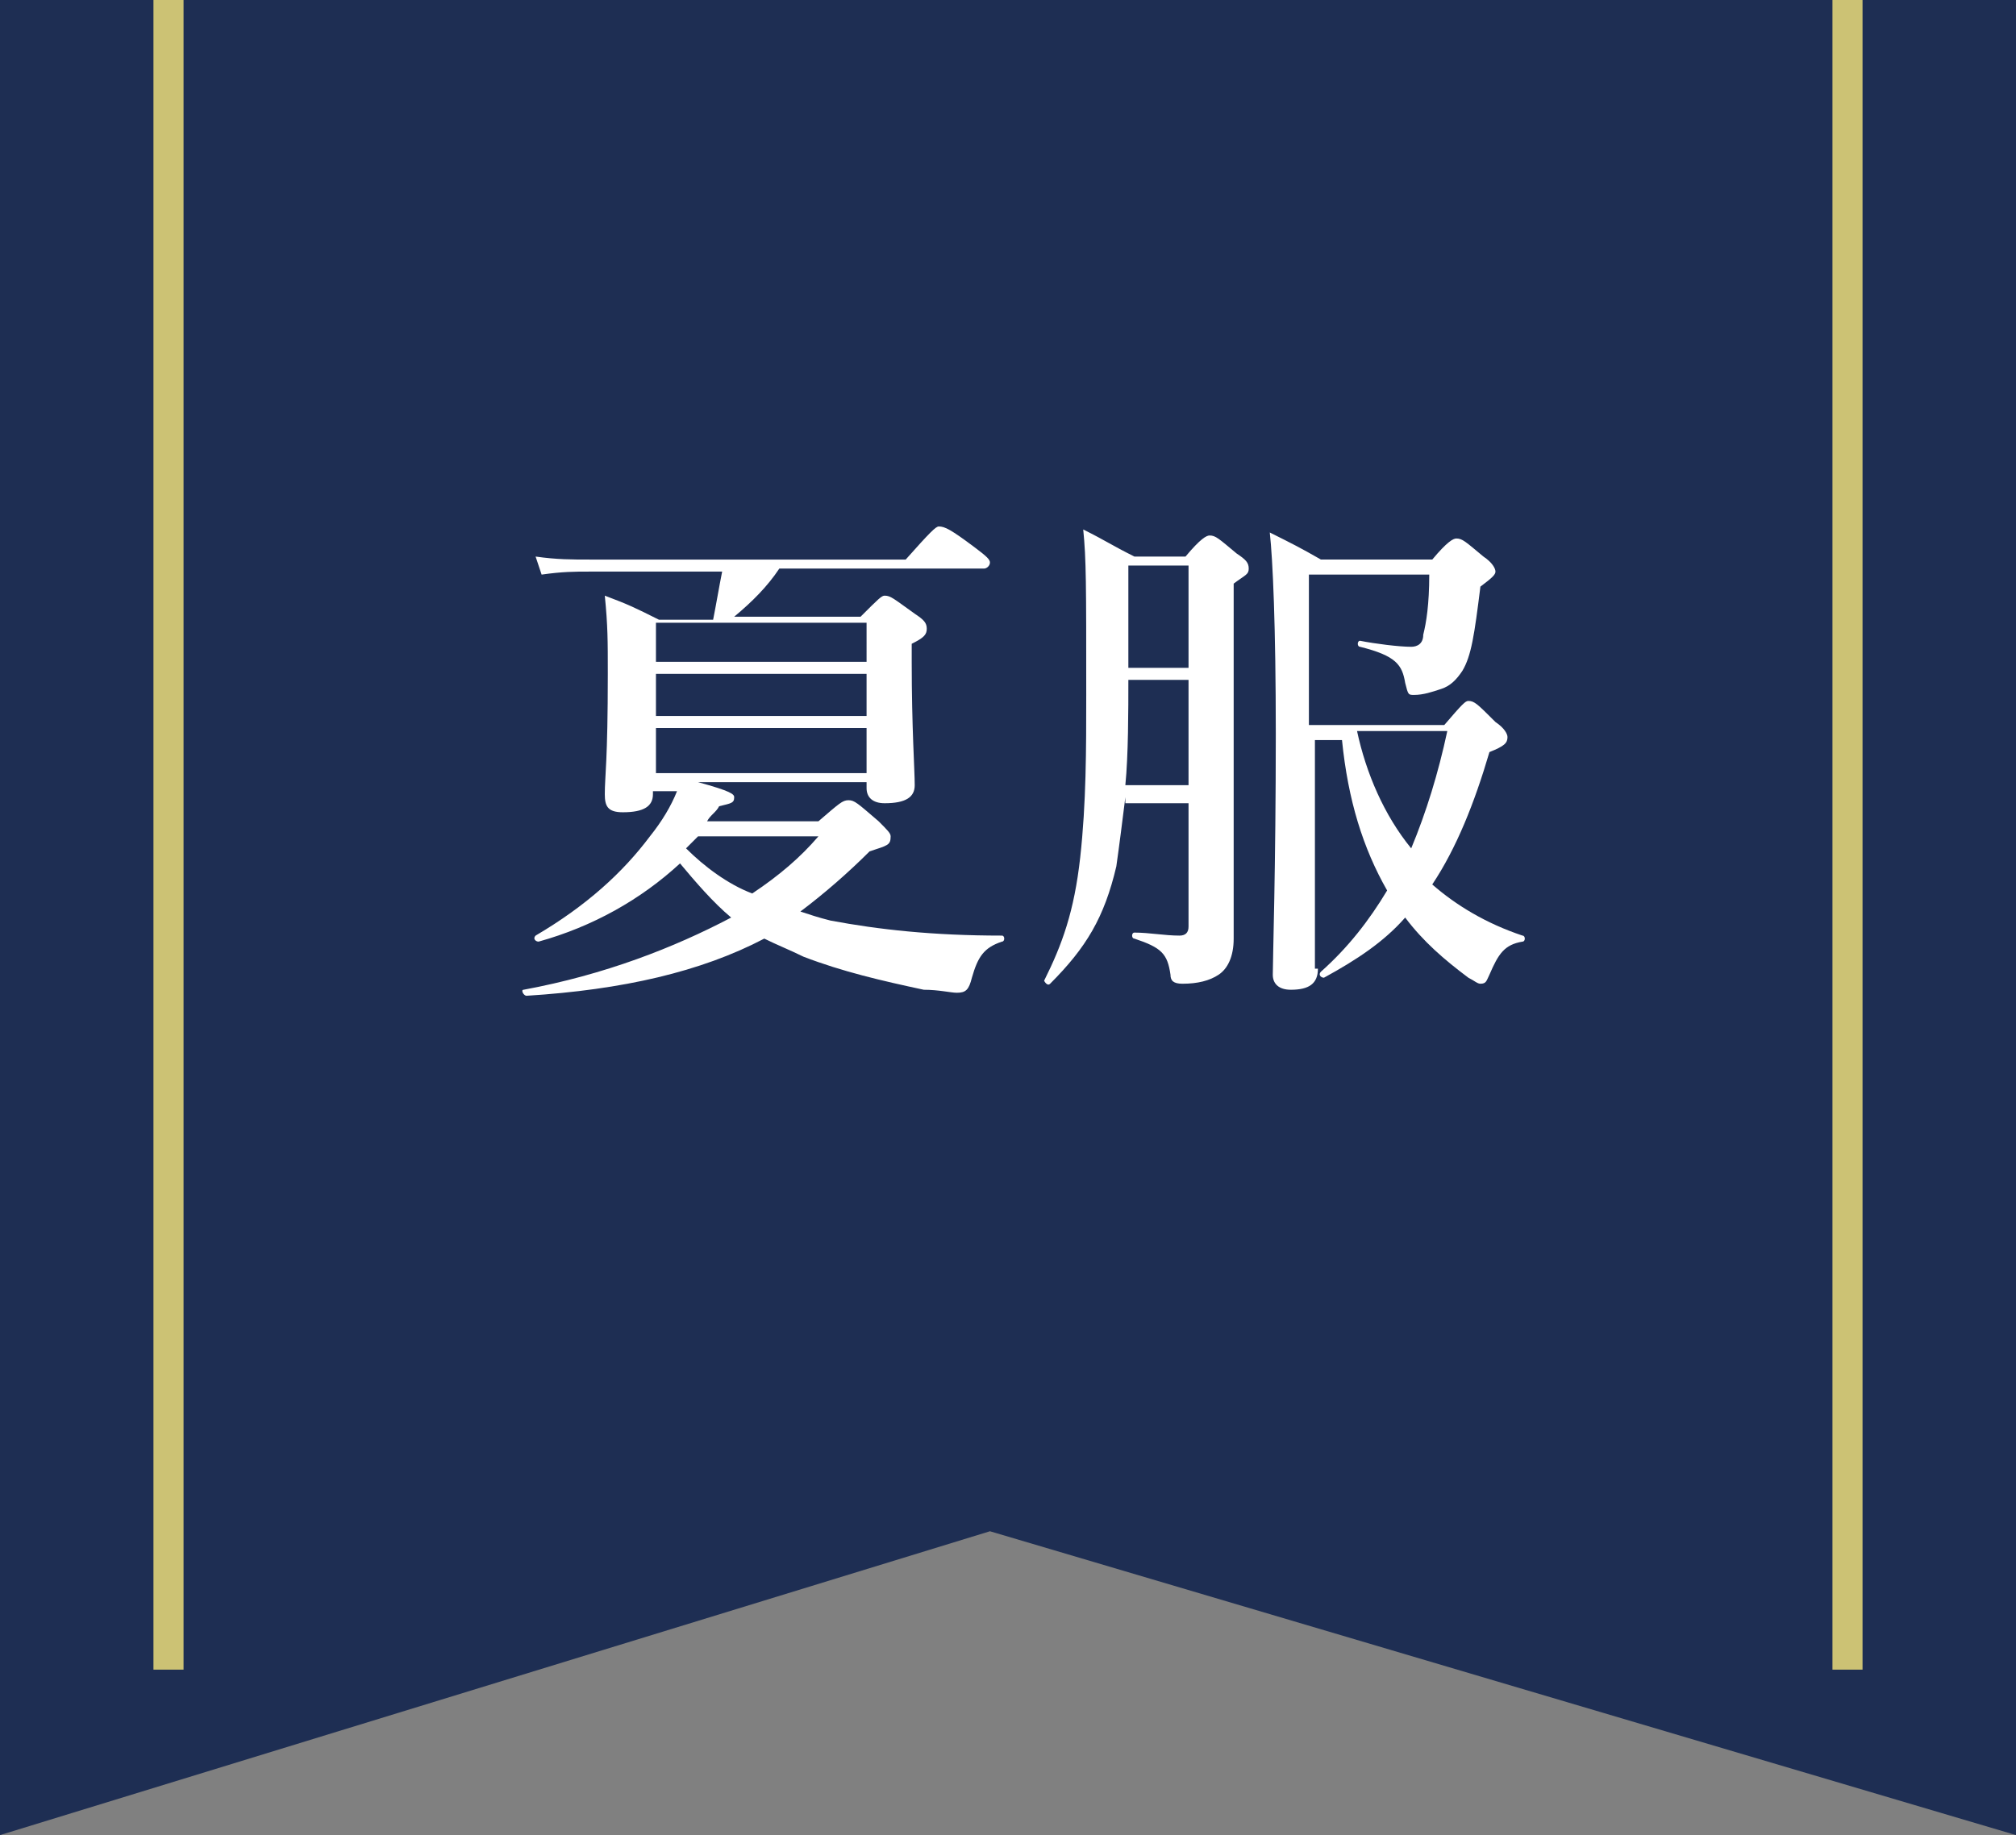
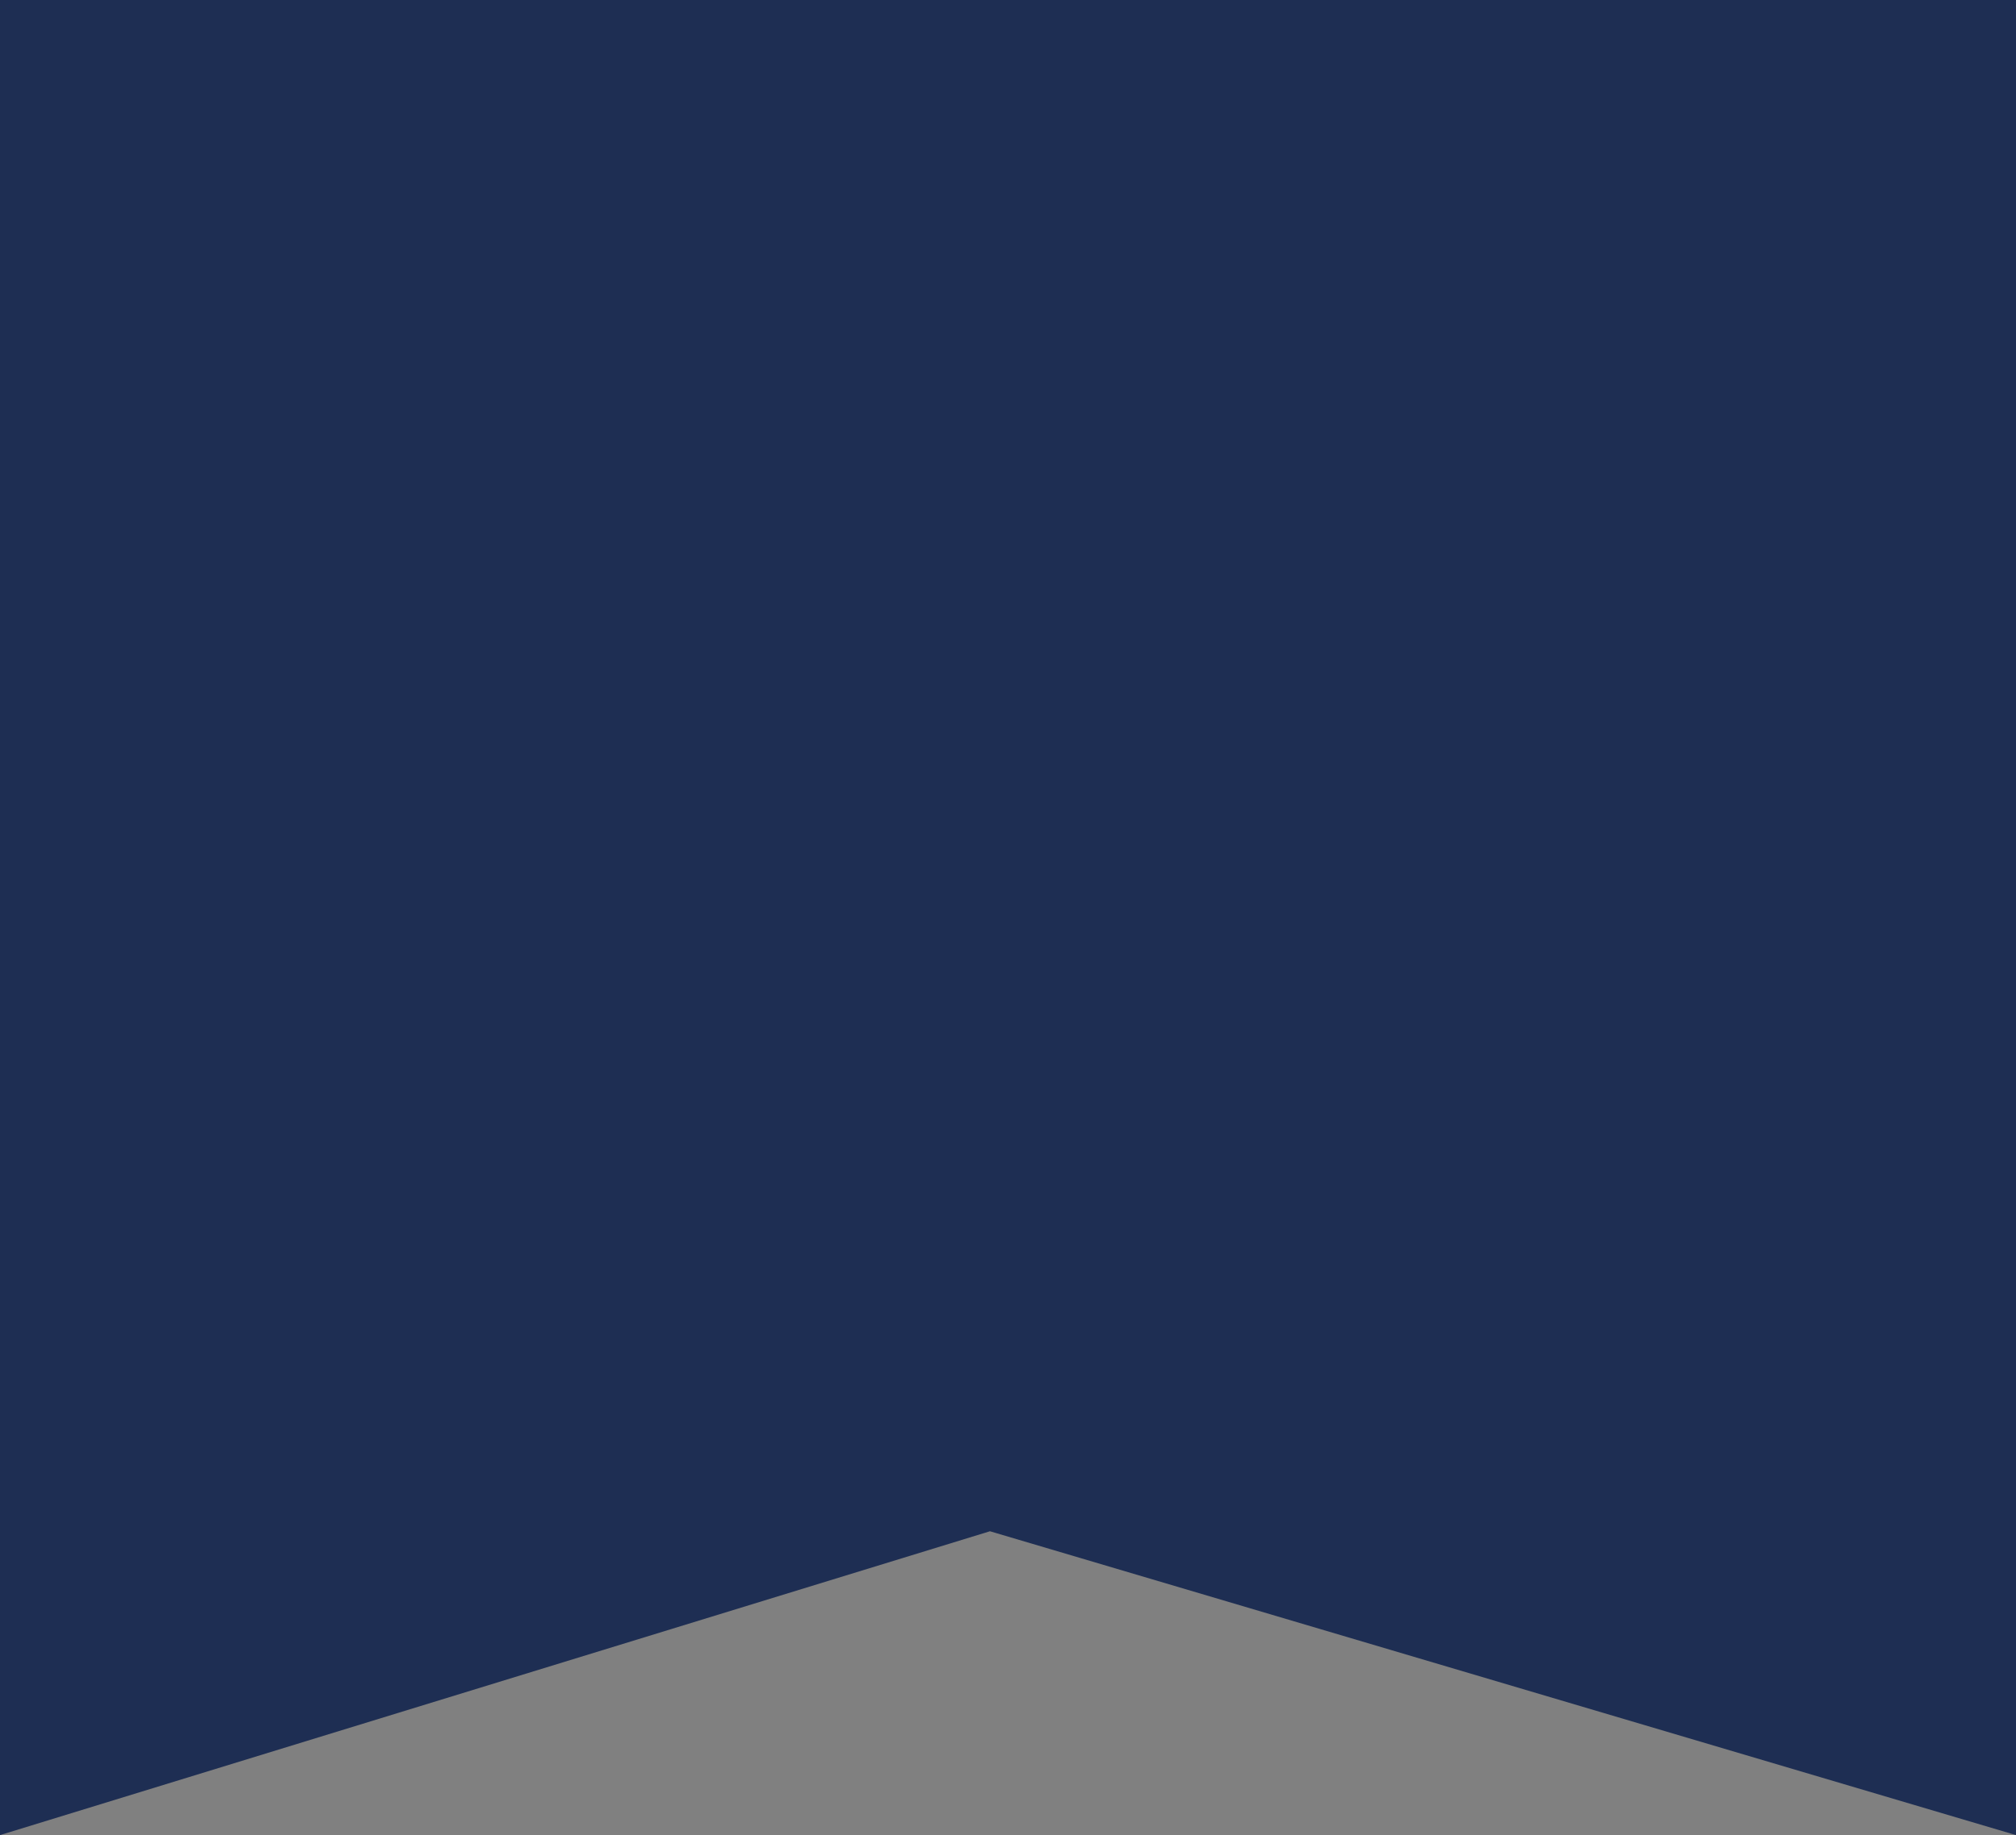
<svg xmlns="http://www.w3.org/2000/svg" version="1.1" id="レイヤー_1" x="0px" y="0px" viewBox="0 0 67 61" style="enable-background:new 0 0 67 61;" xml:space="preserve">
  <rect x="0" y="0" width="67" height="61" fill="#808080" stroke="none" />
  <style type="text/css">
	.st0{fill:#1E2E53;}
	.st1{fill:#CCC274;}
	.st2{fill:#FFFFFF;}
</style>
  <g>
    <polygon class="st0" points="67,61 32.9,50.9 0,61 0,0 67,0  " />
-     <rect x="5.1" y="0" class="st1" width="1" height="55.5" />
-     <rect x="60.9" y="0" class="st1" width="1" height="55.5" />
    <g>
-       <path class="st2" d="M23.2,26c1.1,0.3,1.2,0.4,1.2,0.5c0,0.2-0.1,0.2-0.5,0.3c-0.1,0.2-0.3,0.3-0.4,0.5h3.7c0.7-0.6,0.8-0.7,1-0.7    c0.2,0,0.3,0.1,1,0.7c0.3,0.3,0.4,0.4,0.4,0.5c0,0.3-0.1,0.3-0.7,0.5c-0.7,0.7-1.5,1.4-2.3,2c0.3,0.1,0.6,0.2,1,0.3    c1.6,0.3,3.4,0.5,5.7,0.5c0.1,0,0.1,0.2,0,0.2c-0.6,0.2-0.8,0.5-1,1.2c-0.1,0.4-0.2,0.5-0.5,0.5c-0.2,0-0.6-0.1-1.1-0.1    c-1.4-0.3-2.7-0.6-4-1.1c-0.4-0.2-0.9-0.4-1.3-0.6c-2.1,1.1-4.7,1.7-7.9,1.9c-0.1,0-0.2-0.2-0.1-0.2c2.7-0.5,5-1.4,6.9-2.4    c-0.6-0.5-1.2-1.2-1.7-1.8c-1.3,1.2-2.9,2.1-4.7,2.6c-0.1,0-0.2-0.1-0.1-0.2c1.7-1,2.9-2.1,3.8-3.3c0.4-0.5,0.7-1,0.9-1.5h-0.8    v0.1c0,0.4-0.3,0.6-1,0.6c-0.5,0-0.6-0.2-0.6-0.6c0-0.6,0.1-1.1,0.1-4c0-1.1,0-1.6-0.1-2.6c0.8,0.3,1,0.4,1.8,0.8h1.8    c0.1-0.5,0.2-1.1,0.3-1.6h-4.4c-0.5,0-0.9,0-1.6,0.1l-0.2-0.6c0.7,0.1,1.2,0.1,1.8,0.1h10.5c0.8-0.9,1-1.1,1.1-1.1    c0.2,0,0.4,0.1,1.2,0.7c0.4,0.3,0.5,0.4,0.5,0.5c0,0.1-0.1,0.2-0.2,0.2h-6.8c-0.4,0.6-0.9,1.1-1.5,1.6h4.2    c0.6-0.6,0.7-0.7,0.8-0.7c0.2,0,0.3,0.1,1,0.6c0.3,0.2,0.4,0.3,0.4,0.5c0,0.2-0.1,0.3-0.5,0.5V22c0,2.2,0.1,3.6,0.1,4.1    c0,0.4-0.3,0.6-1,0.6c-0.4,0-0.6-0.2-0.6-0.5V26H23.2z M28.8,20.7h-7V22h7V20.7z M28.8,22.4h-7v1.4h7V22.4z M28.8,24.2h-7v1.5h7    V24.2z M23.2,27.8c-0.1,0.1-0.3,0.3-0.4,0.4c0.6,0.6,1.4,1.2,2.2,1.5c0.9-0.6,1.6-1.2,2.2-1.9H23.2z" />
-       <path class="st2" d="M37.4,26.5c-0.1,0.8-0.2,1.6-0.3,2.3c-0.4,1.7-1,2.7-2.2,3.9c-0.1,0.1-0.2-0.1-0.2-0.1c0.6-1.2,1-2.3,1.2-4.1    c0.2-1.8,0.2-3.6,0.2-5.4c0-3.7,0-4.5-0.1-5.5c0.8,0.4,0.9,0.5,1.7,0.9h1.7c0.5-0.6,0.7-0.7,0.8-0.7c0.2,0,0.3,0.1,0.9,0.6    c0.3,0.2,0.4,0.3,0.4,0.5c0,0.2-0.1,0.2-0.5,0.5v1.9c0,8.6,0,9.2,0,9.9c0,0.6-0.2,1-0.5,1.2c-0.3,0.2-0.7,0.3-1.2,0.3    c-0.3,0-0.4-0.1-0.4-0.3c-0.1-0.7-0.3-0.9-1.2-1.2c-0.1,0-0.1-0.2,0-0.2c0.5,0,1,0.1,1.5,0.1c0.2,0,0.3-0.1,0.3-0.3v-4.1H37.4z     M39.5,22.6h-2c0,1,0,2.5-0.1,3.5h2.1V22.6z M39.5,18.8h-2v0.7c0,0.9,0,1.8,0,2.7h2V18.8z M43.8,32.2c0,0.5-0.3,0.7-0.9,0.7    c-0.4,0-0.6-0.2-0.6-0.5c0-0.5,0.1-3.6,0.1-8c0-3.6-0.1-5.8-0.2-6.7c0.8,0.4,1,0.5,1.7,0.9h3.7c0.5-0.6,0.7-0.7,0.8-0.7    c0.2,0,0.3,0.1,0.9,0.6c0.3,0.2,0.4,0.4,0.4,0.5c0,0.1-0.1,0.2-0.5,0.5c-0.2,1.6-0.3,2.3-0.6,2.8c-0.2,0.3-0.4,0.5-0.7,0.6    c-0.3,0.1-0.6,0.2-0.9,0.2c-0.2,0-0.2,0-0.3-0.4c-0.1-0.6-0.3-0.9-1.5-1.2c-0.1,0-0.1-0.2,0-0.2c0.5,0.1,1.3,0.2,1.7,0.2    c0.2,0,0.4-0.1,0.4-0.4c0.1-0.4,0.2-1,0.2-2h-4v5H48c0.6-0.7,0.7-0.8,0.8-0.8c0.2,0,0.3,0.1,0.9,0.7c0.3,0.2,0.4,0.4,0.4,0.5    c0,0.2-0.1,0.3-0.6,0.5c-0.5,1.7-1.1,3.2-1.9,4.4c0.8,0.7,1.8,1.3,3,1.7c0.1,0,0.1,0.2,0,0.2c-0.6,0.1-0.8,0.4-1.1,1.1    c-0.1,0.2-0.1,0.3-0.3,0.3c-0.1,0-0.2-0.1-0.4-0.2c-0.8-0.6-1.5-1.2-2.1-2c-0.7,0.8-1.6,1.4-2.7,2c-0.1,0-0.2-0.1-0.1-0.2    c0.9-0.8,1.6-1.7,2.2-2.7l0,0c-0.8-1.4-1.3-3-1.5-5h-0.9V32.2z M45.1,24.3c0.3,1.4,0.9,2.8,1.8,3.9c0.5-1.2,0.9-2.5,1.2-3.9H45.1z    " />
-     </g>
+       </g>
  </g>
</svg>